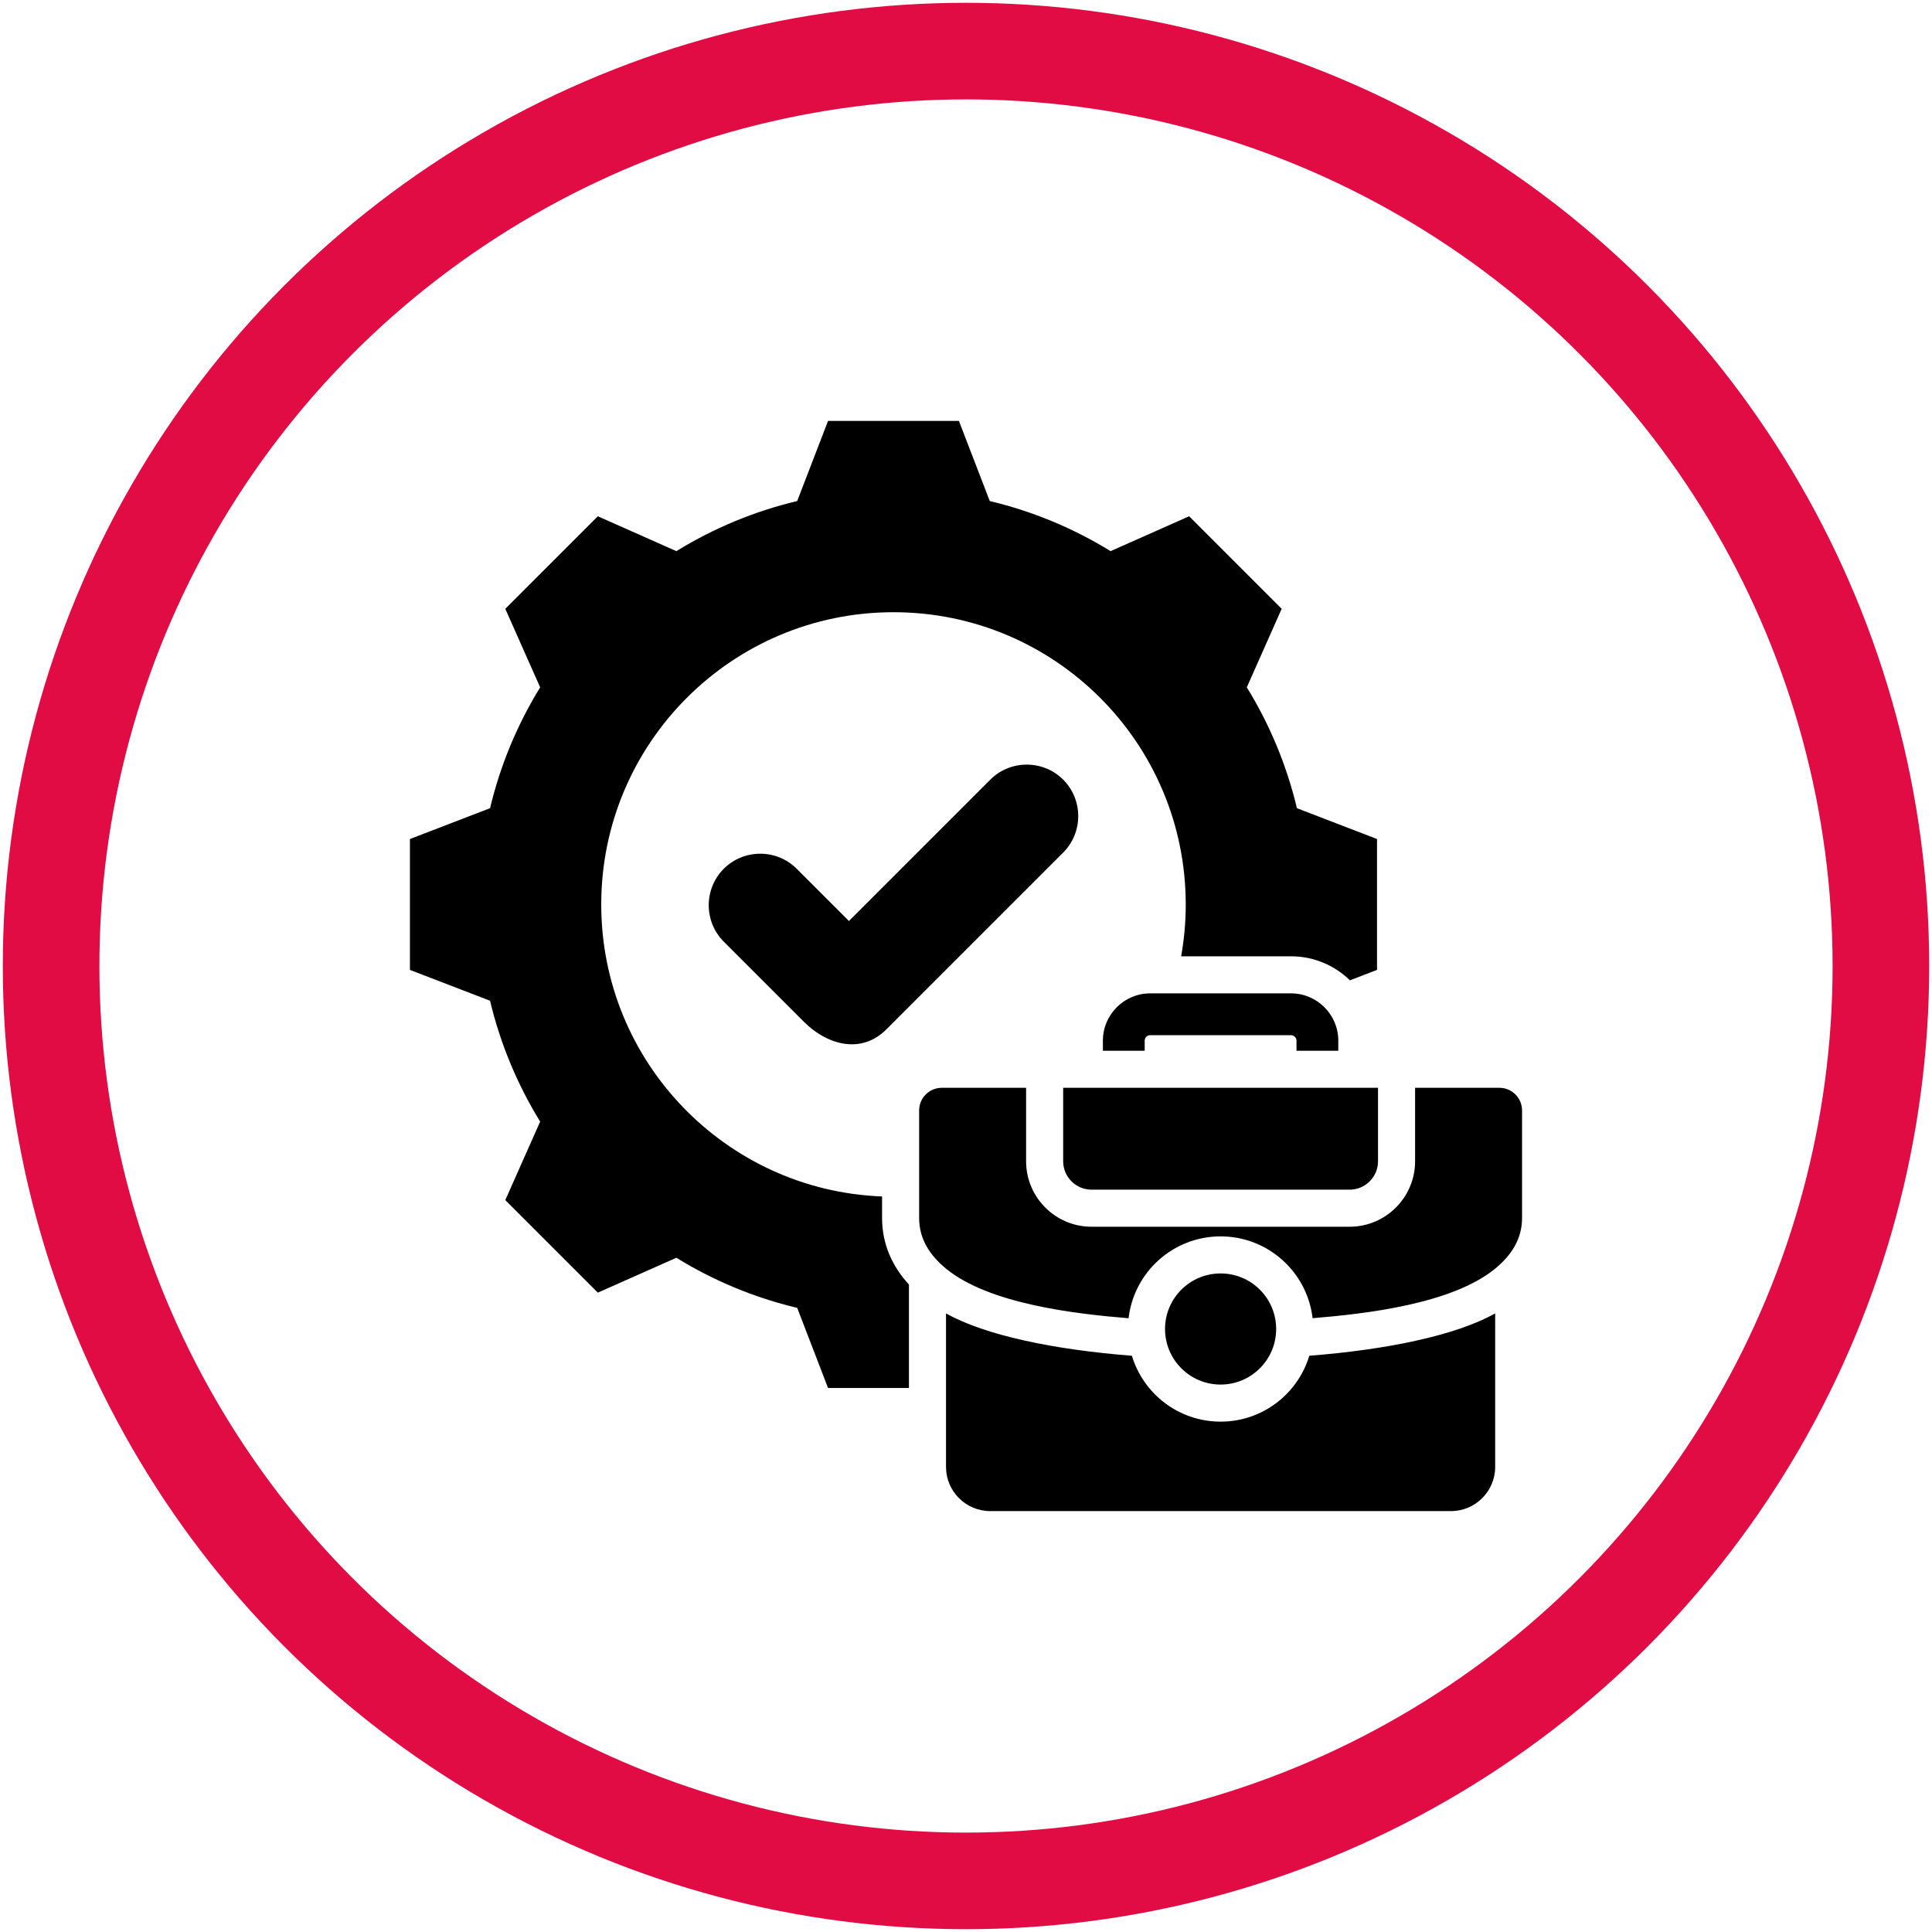
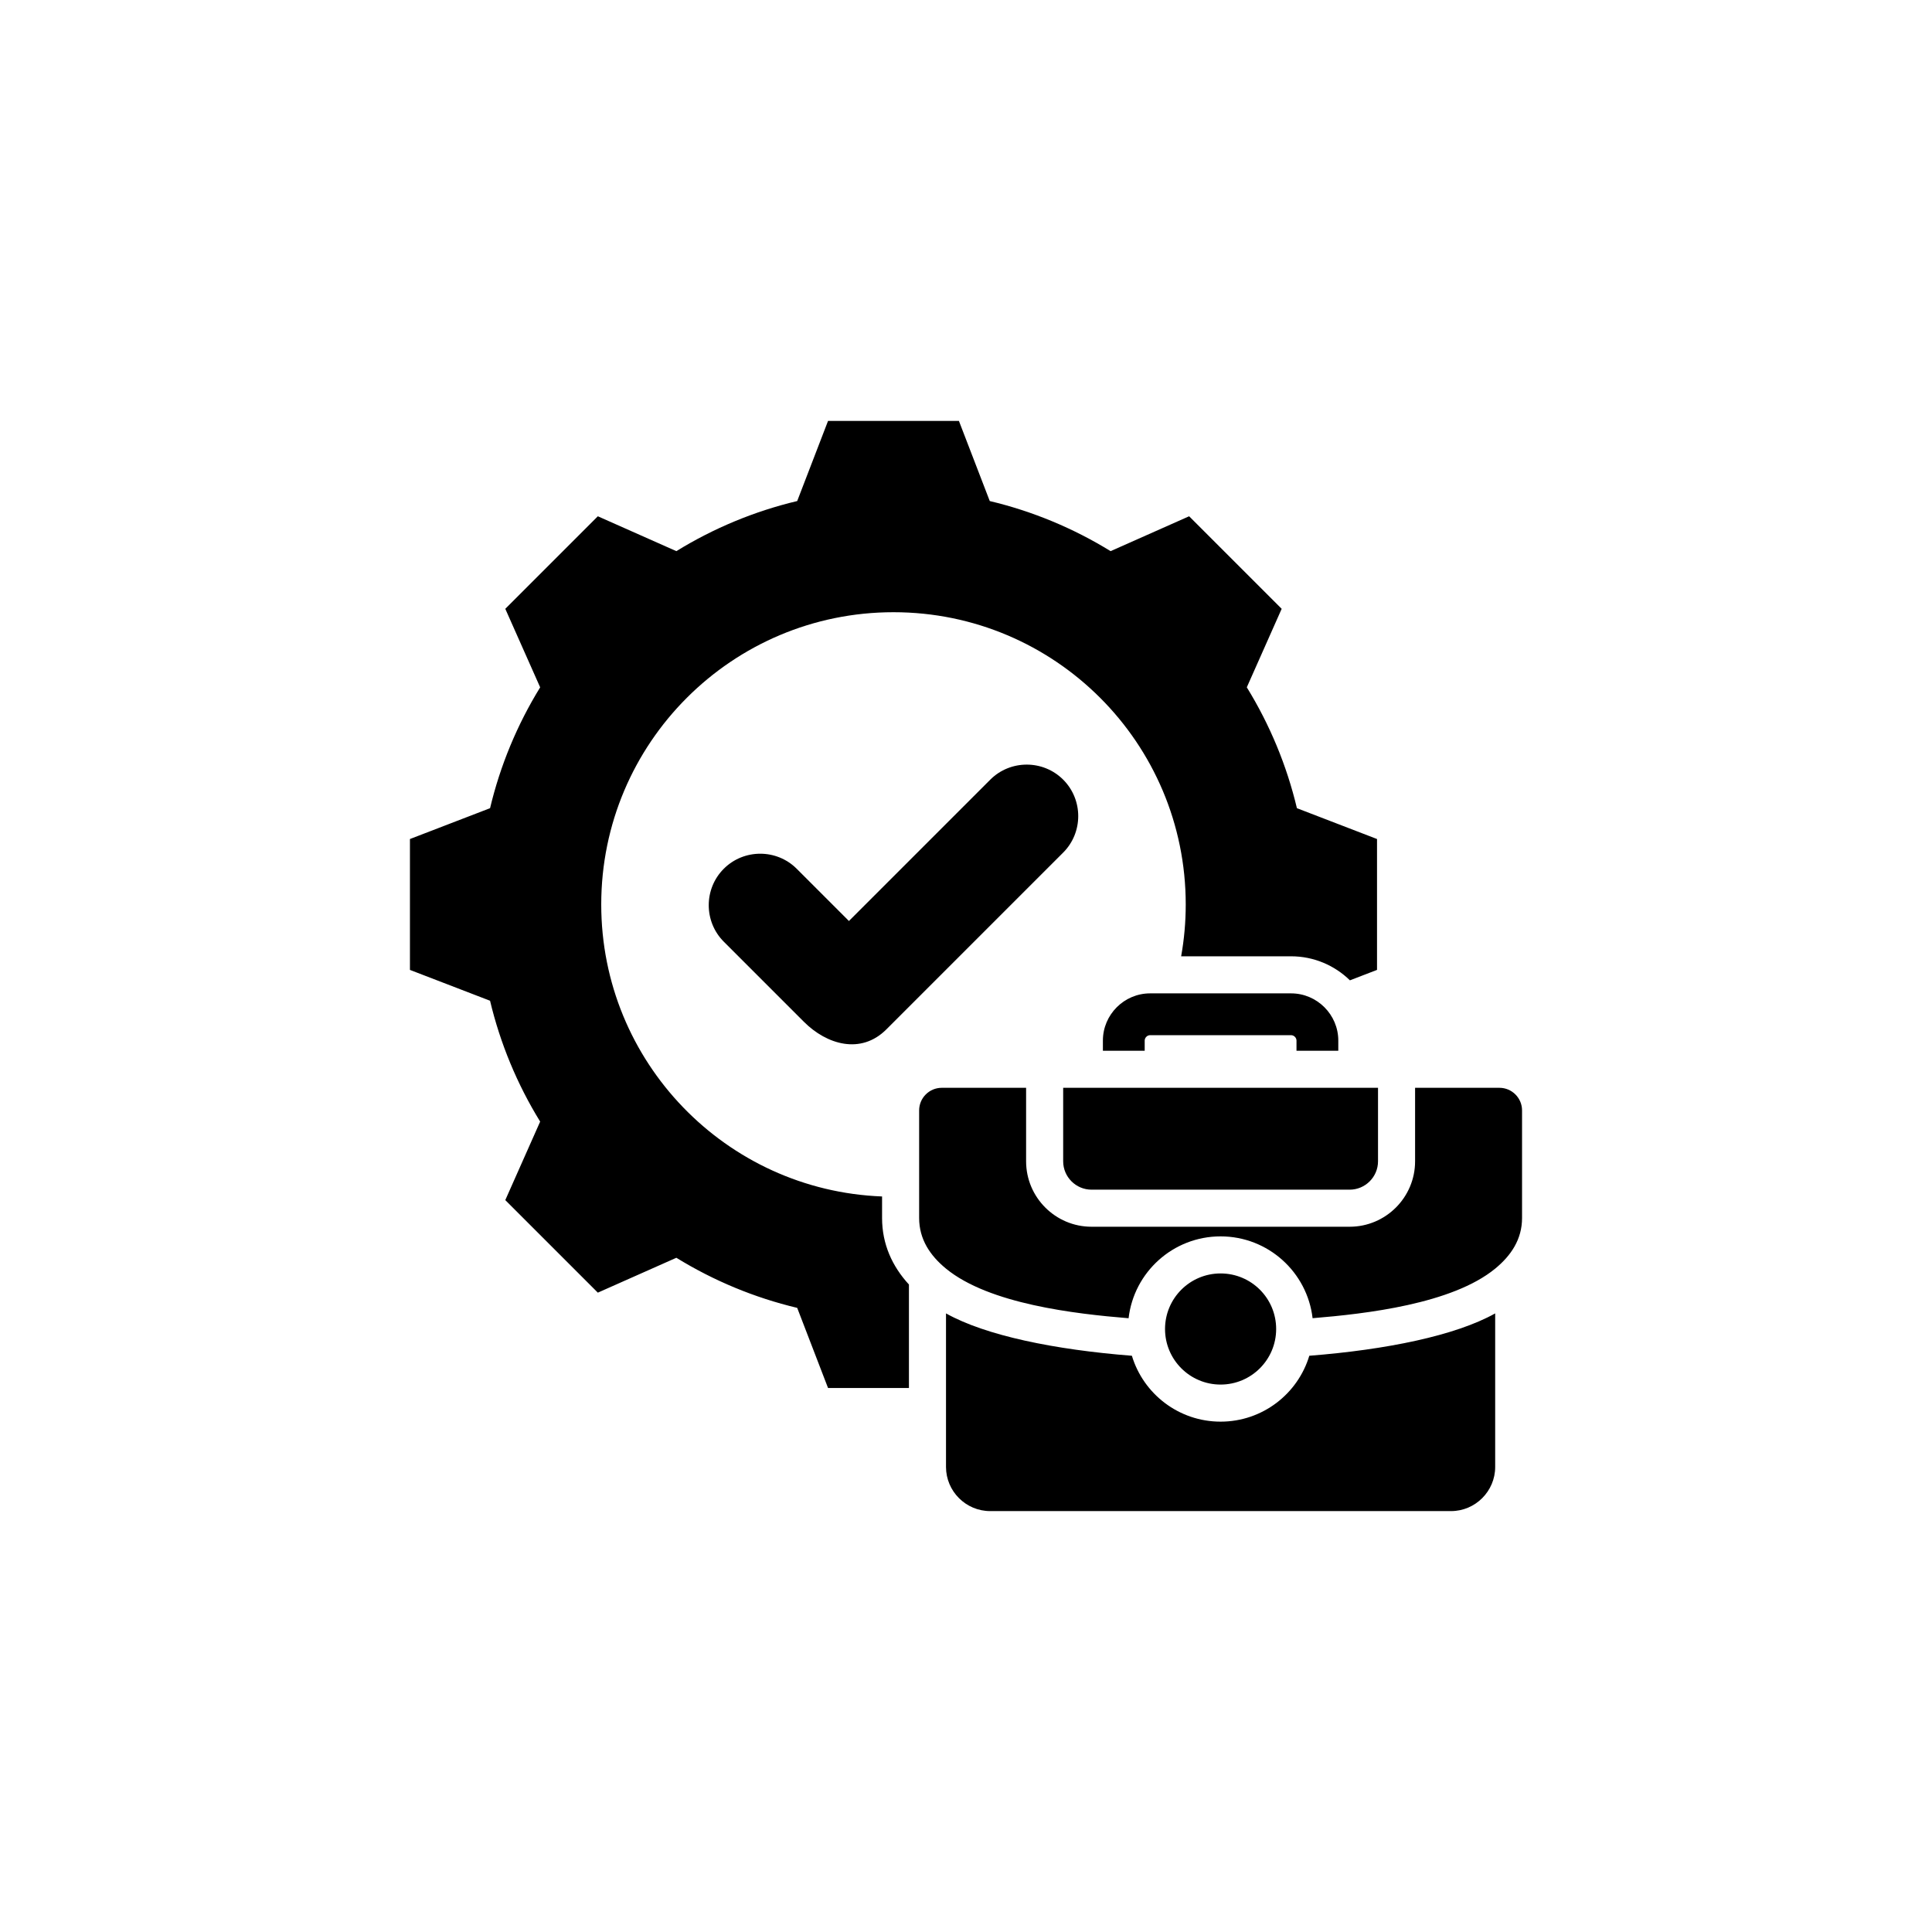
<svg xmlns="http://www.w3.org/2000/svg" id="a" data-name="Layer 1" width="600" height="600" viewBox="0 0 600 600">
-   <circle cx="300" cy="300" r="284.13" fill="none" stroke="#e20c44" stroke-miterlimit="10" stroke-width="30" />
  <path d="m307.38,155.605c13.259,3.155,25.922,8.412,37.527,15.558l24.386-10.83,28.741,28.741-10.827,24.378c7.149,11.607,12.405,24.275,15.561,37.537l24.879,9.576v40.646l-8.418,3.24c-4.723-4.613-11.174-7.463-18.272-7.463h-34.142c.936-5.225,1.425-10.605,1.425-16.099,0-50.125-40.635-90.76-90.76-90.76s-90.76,40.635-90.76,90.76c0,48.937,38.734,88.822,87.215,90.685v6.682c0,8.113,3.148,15.01,8.344,20.666v32.134h-25.122l-9.578-24.885c-13.259-3.155-25.922-8.412-37.527-15.558l-24.386,10.831-28.741-28.741,10.827-24.378c-7.149-11.607-12.405-24.276-15.561-37.537l-24.878-9.575v-40.646l24.883-9.578c3.155-13.26,8.412-25.925,15.559-37.53l-10.83-24.383,28.74-28.742,24.386,10.83c11.605-7.146,24.268-12.403,37.527-15.558l9.579-24.885h40.644l9.579,24.885Zm22.798,182.223v22.831c0,4.842,3.961,8.803,8.803,8.803h80.171c4.842,0,8.803-3.962,8.803-8.803v-22.831h-97.776Zm31.633,74.906c0,9.53,7.726,17.256,17.256,17.256s17.256-7.726,17.256-17.256-7.695-17.256-17.256-17.256c-9.56,0-17.256,7.756-17.256,17.256Zm102.53-18.748c4.93-4.047,8.346-9.099,8.346-15.733v-33.404c0-3.867-3.154-7.021-7.021-7.021h-26.198v22.831c0,11.195-9.12,20.315-20.315,20.315h-80.172c-11.195,0-20.315-9.119-20.315-20.315v-22.831h-26.199c-3.867,0-7.02,3.154-7.02,7.021v33.405c0,6.632,3.416,11.685,8.344,15.731,13.386,10.987,40.083,14.048,56.702,15.407,1.657-14.309,13.819-25.425,28.574-25.425s26.908,11.11,28.572,25.411c16.589-1.361,43.339-4.423,56.703-15.391h0Zm-170.55,13.9v47.693c0,7.536,6.166,13.703,13.703,13.703h143.144c7.537,0,13.703-6.166,13.703-13.703v-47.692c-12.308,6.894-33.773,11.277-57.726,13.153-3.565,11.837-14.551,20.463-27.548,20.463s-23.983-8.626-27.549-20.462c-23.95-1.875-45.416-6.258-57.726-13.154h0Zm121.829-81.57v-3.152c0-8.065-6.598-14.664-14.663-14.664h-43.778c-8.065,0-14.664,6.599-14.664,14.664v3.152h12.982v-3.152c0-.899.784-1.682,1.683-1.682h43.778c.899,0,1.682.783,1.682,1.682v3.152h12.98Zm-190.843-56.515c-6.227,6.227-6.228,16.417,0,22.644l24.904,24.904c7.04,7.04,17.659,10.266,25.598,2.328l54.904-54.904c6.227-6.228,6.227-16.417,0-22.644h0c-6.227-6.228-16.417-6.228-22.644,0l-43.895,43.896-16.223-16.223c-6.228-6.228-16.418-6.227-22.644,0h0Z" fill-rule="evenodd" stroke-width="0" />
</svg>